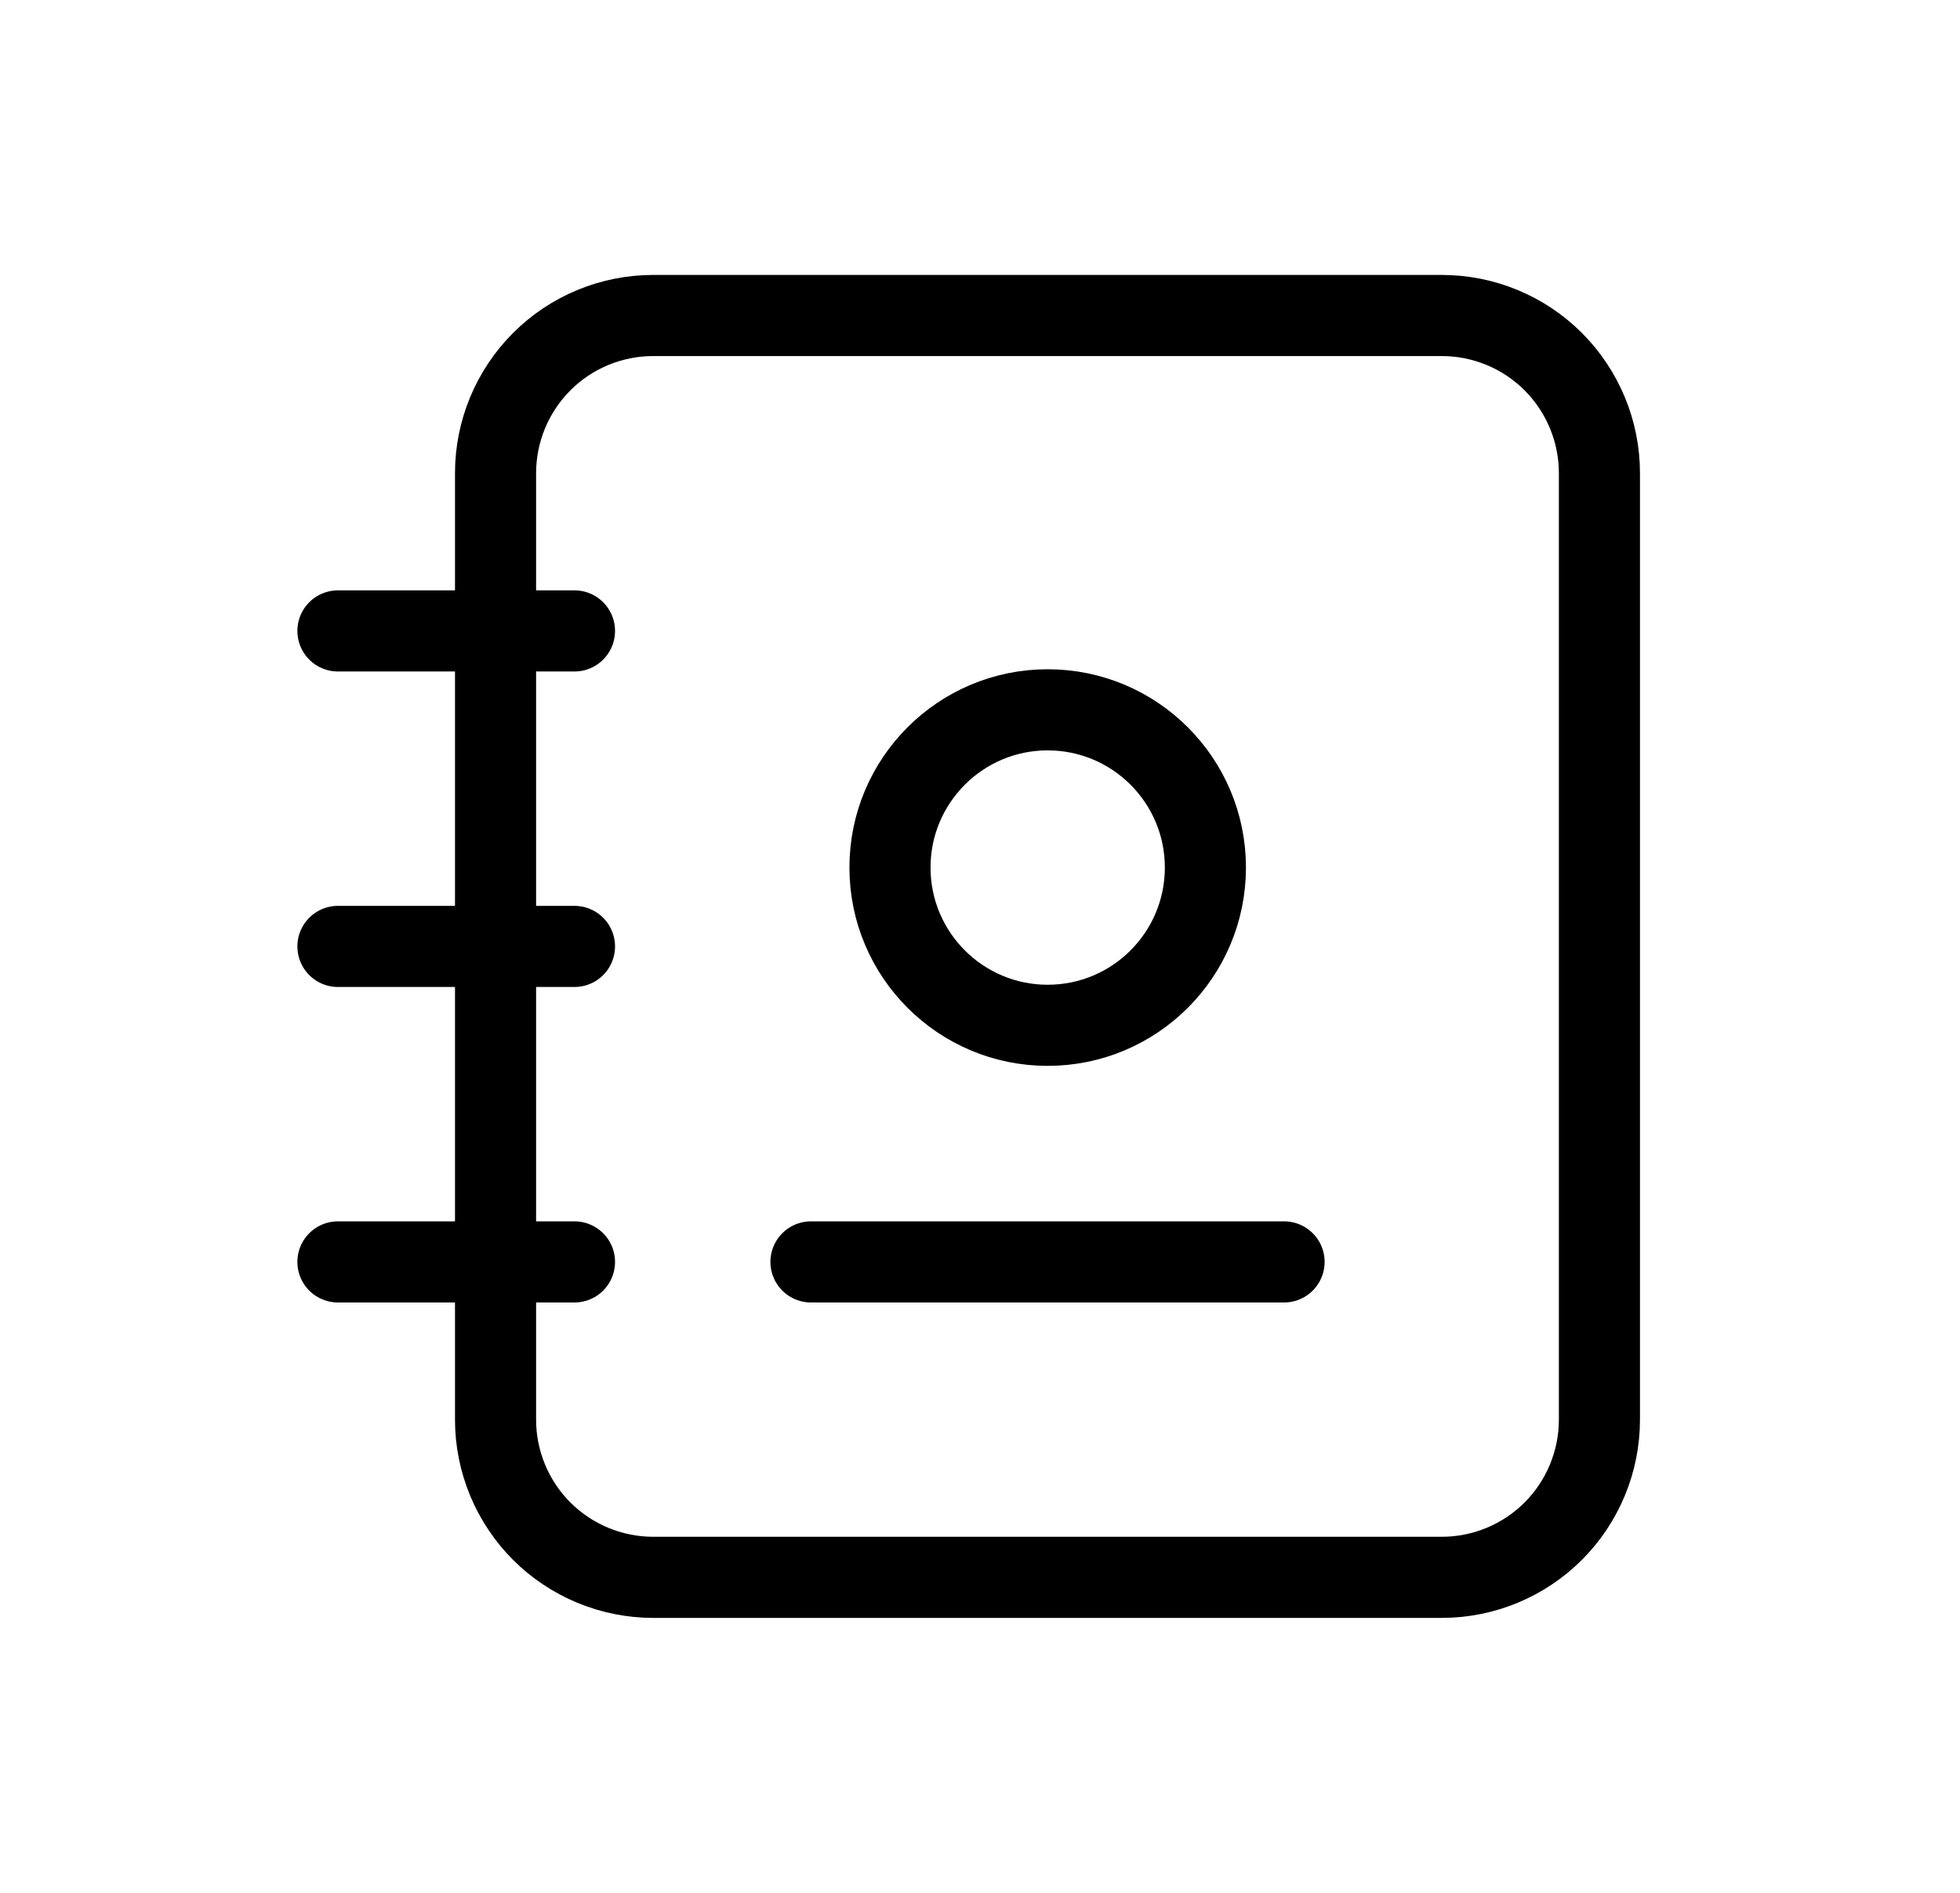
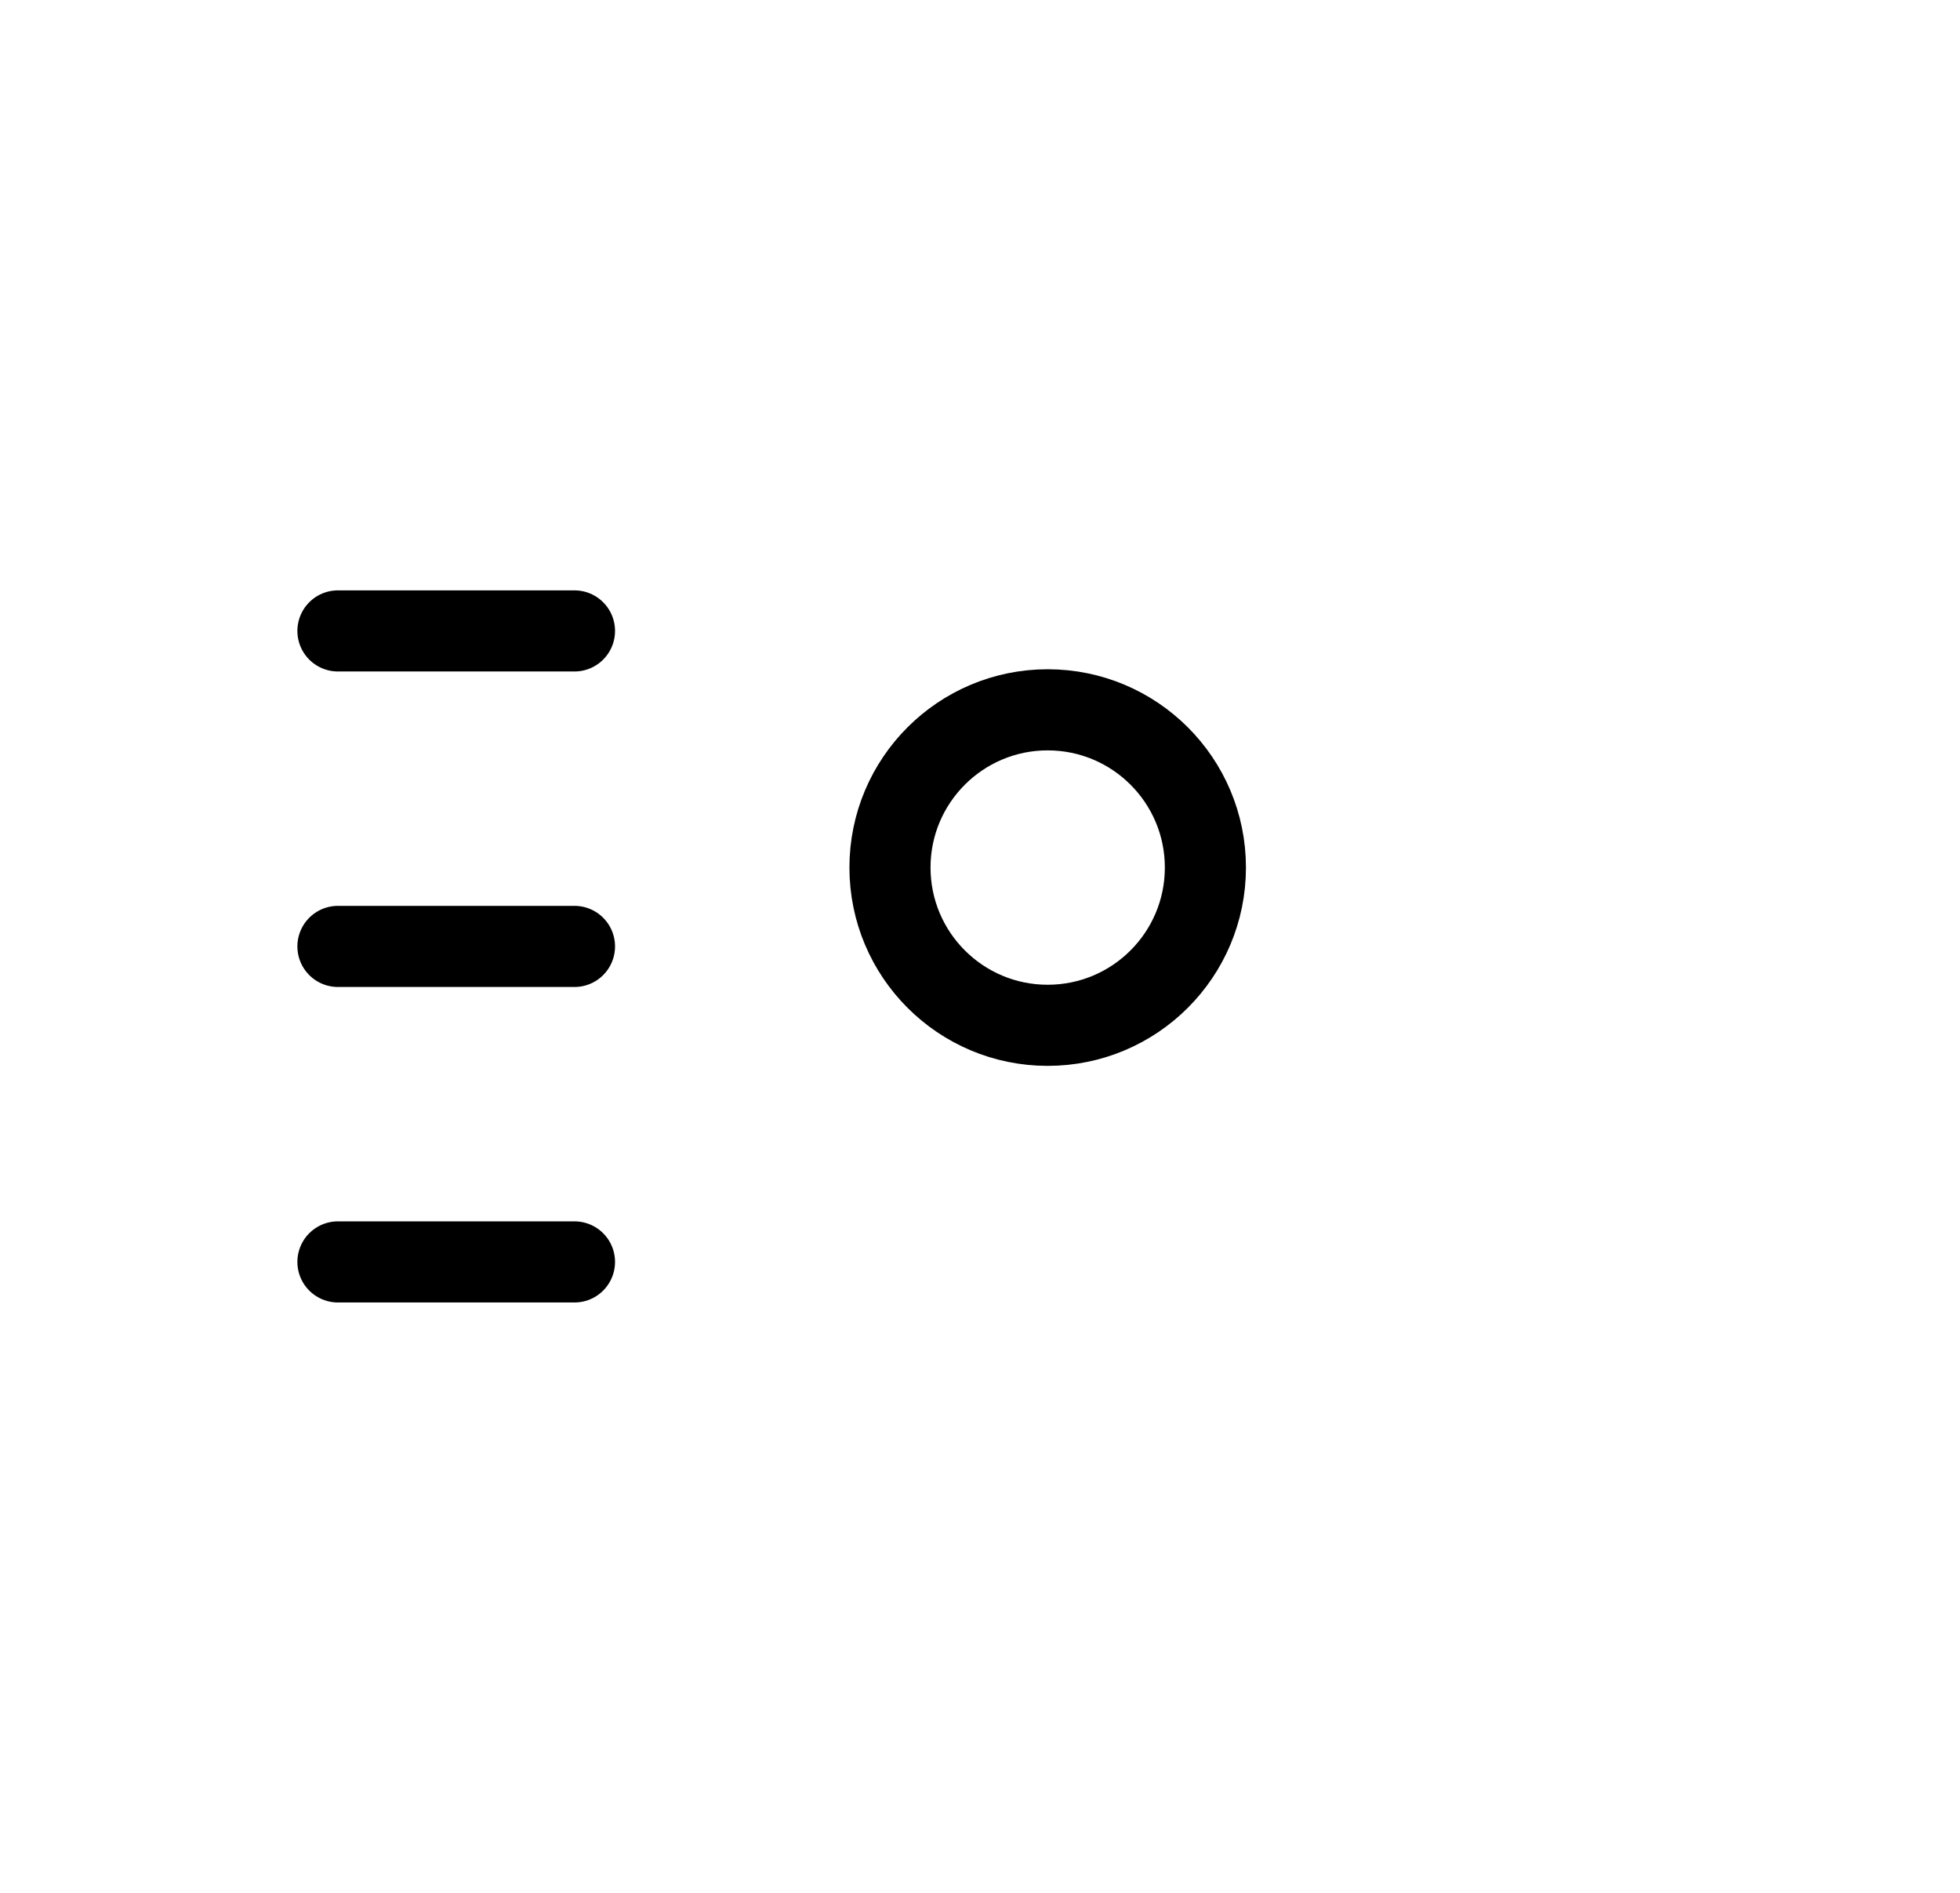
<svg xmlns="http://www.w3.org/2000/svg" width="29" height="28" viewBox="0 0 29 28" fill="none">
-   <path d="M11.999 18.667H18.999M23.665 7V21C23.665 21.619 23.419 22.212 22.982 22.65C22.544 23.087 21.951 23.333 21.332 23.333H9.665C9.047 23.333 8.453 23.087 8.015 22.65C7.578 22.212 7.332 21.619 7.332 21V7C7.332 6.381 7.578 5.788 8.015 5.35C8.453 4.912 9.047 4.667 9.665 4.667H21.332C21.951 4.667 22.544 4.912 22.982 5.35C23.419 5.788 23.665 6.381 23.665 7Z" stroke="black" stroke-width="1.2" stroke-linecap="round" stroke-linejoin="round" />
  <path d="M15.501 15.167C16.79 15.167 17.835 14.122 17.835 12.833C17.835 11.545 16.79 10.5 15.501 10.5C14.213 10.5 13.168 11.545 13.168 12.833C13.168 14.122 14.213 15.167 15.501 15.167Z" stroke="black" stroke-width="1.2" stroke-linecap="round" stroke-linejoin="round" />
  <path d="M5 18.667H8.5M5 9.333H8.5H5ZM5 14H8.5H5Z" stroke="black" stroke-width="1.2" stroke-linecap="round" stroke-linejoin="round" />
</svg>